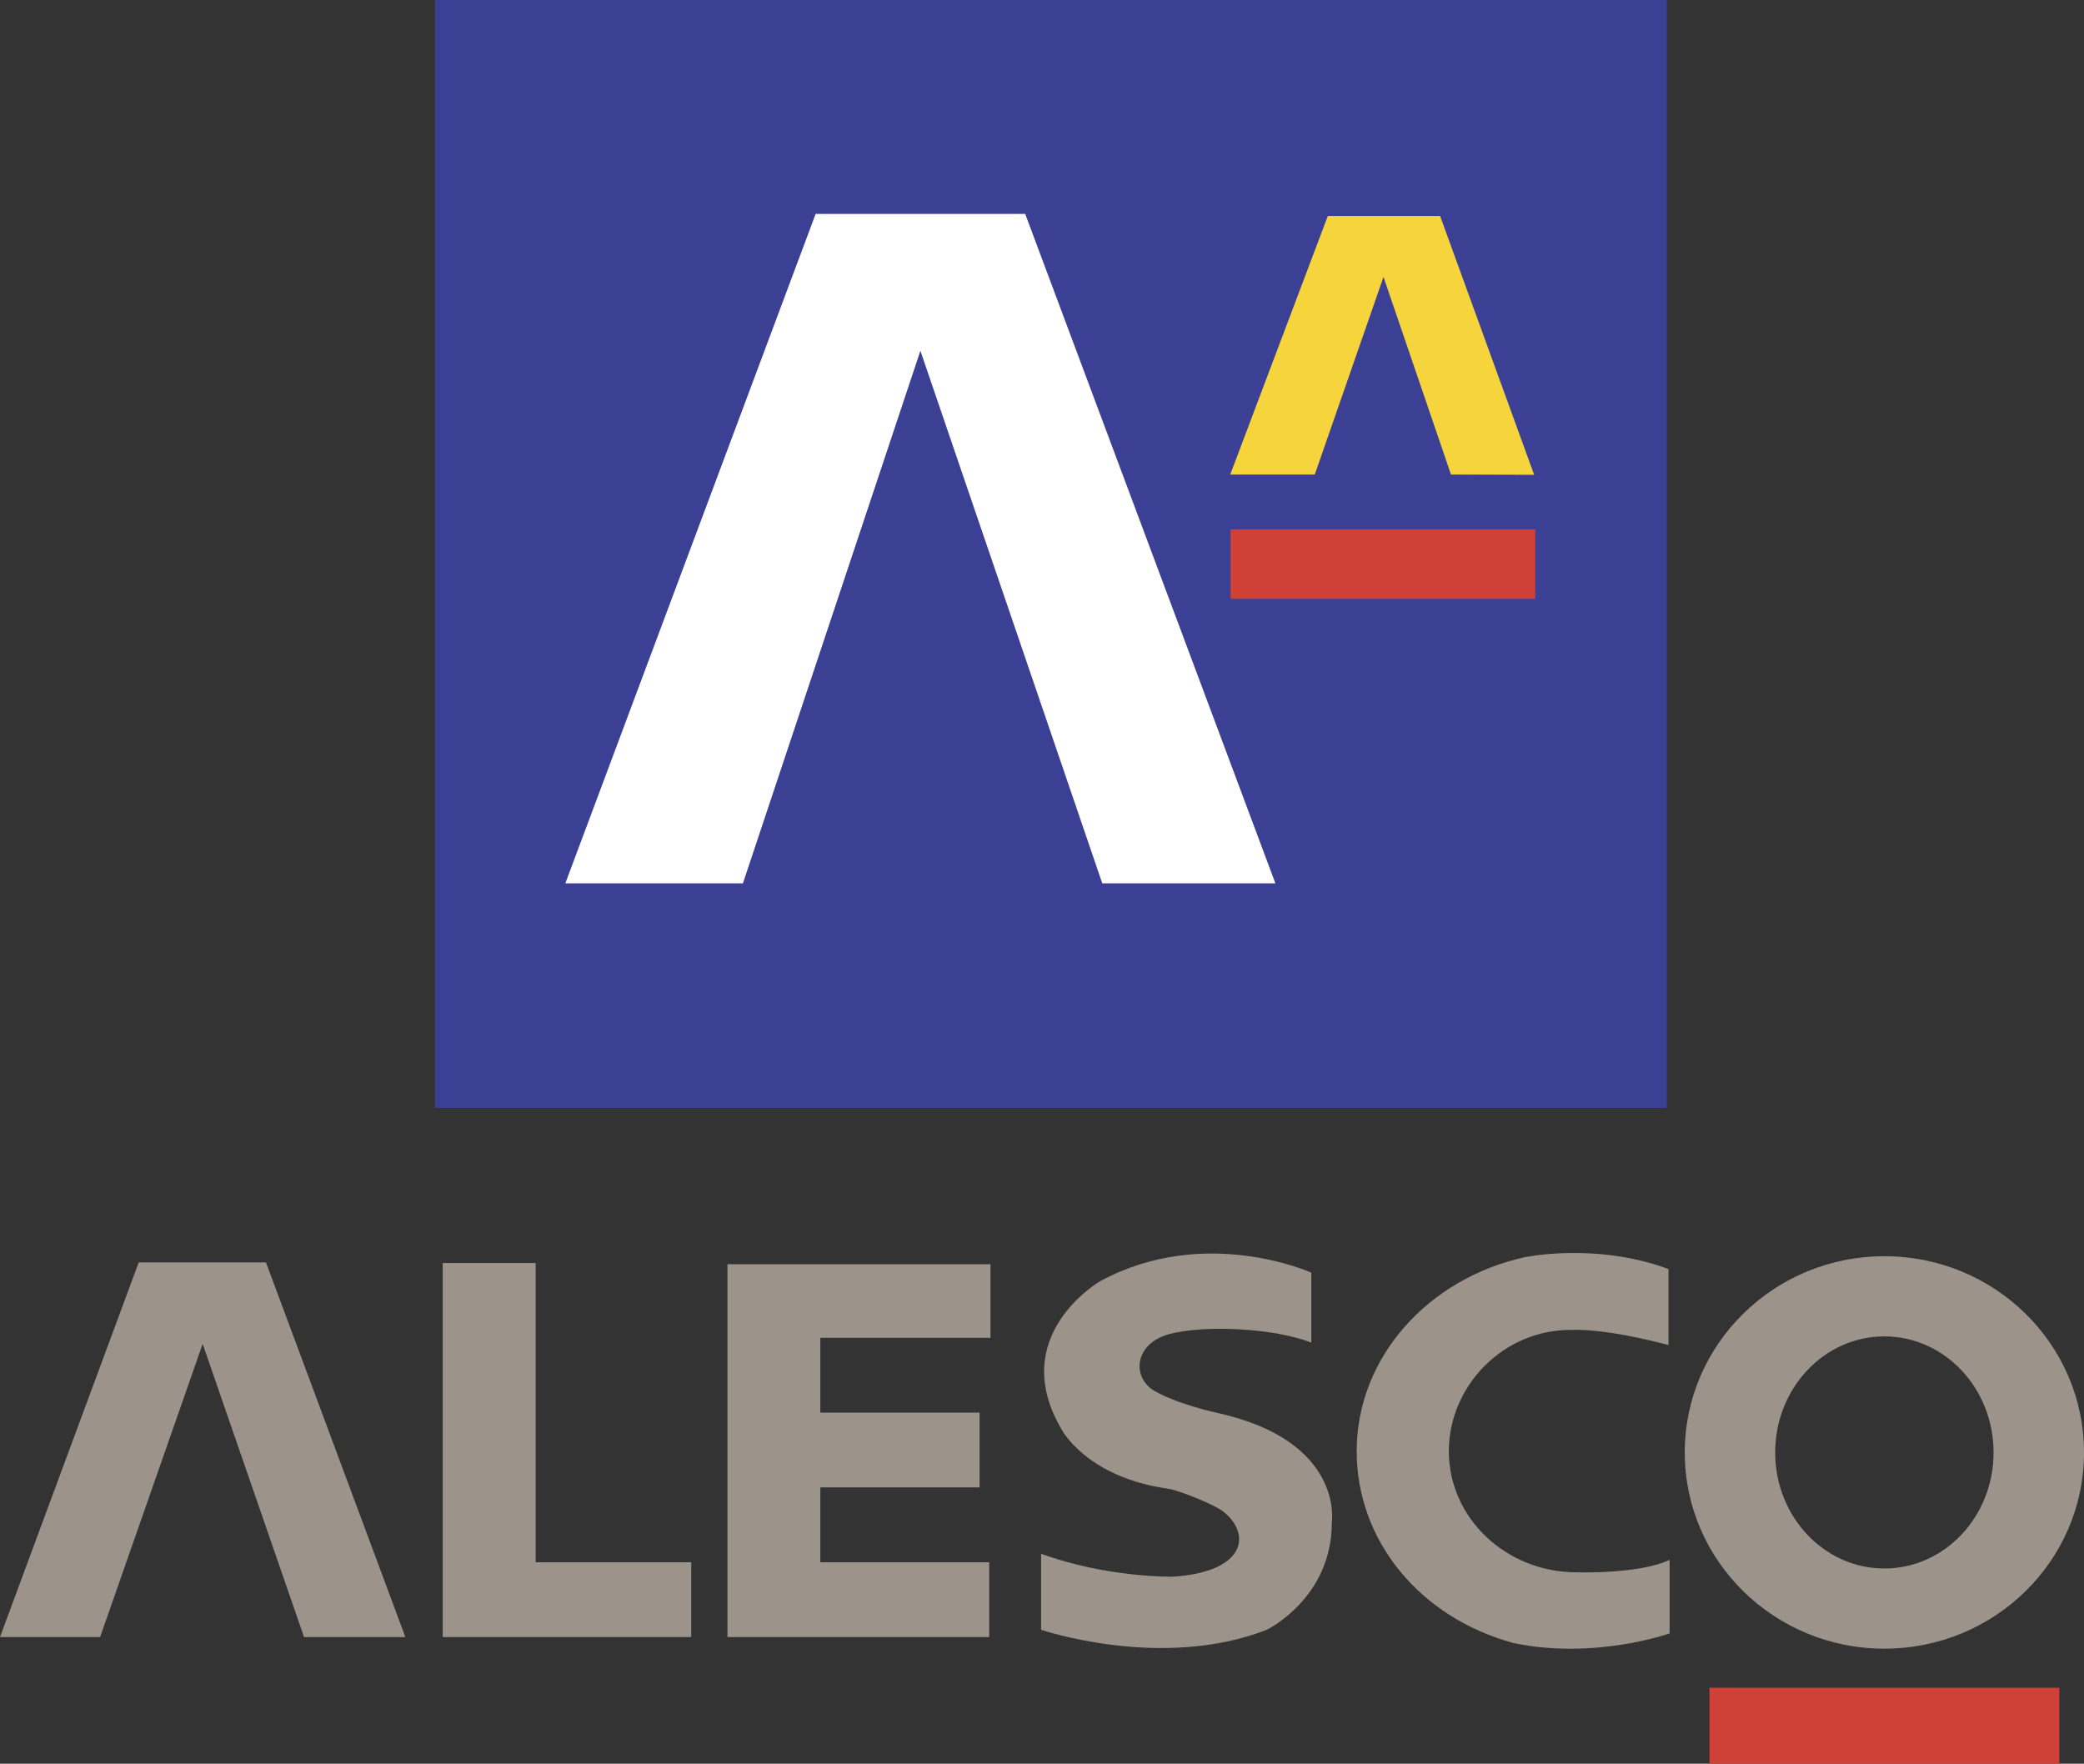
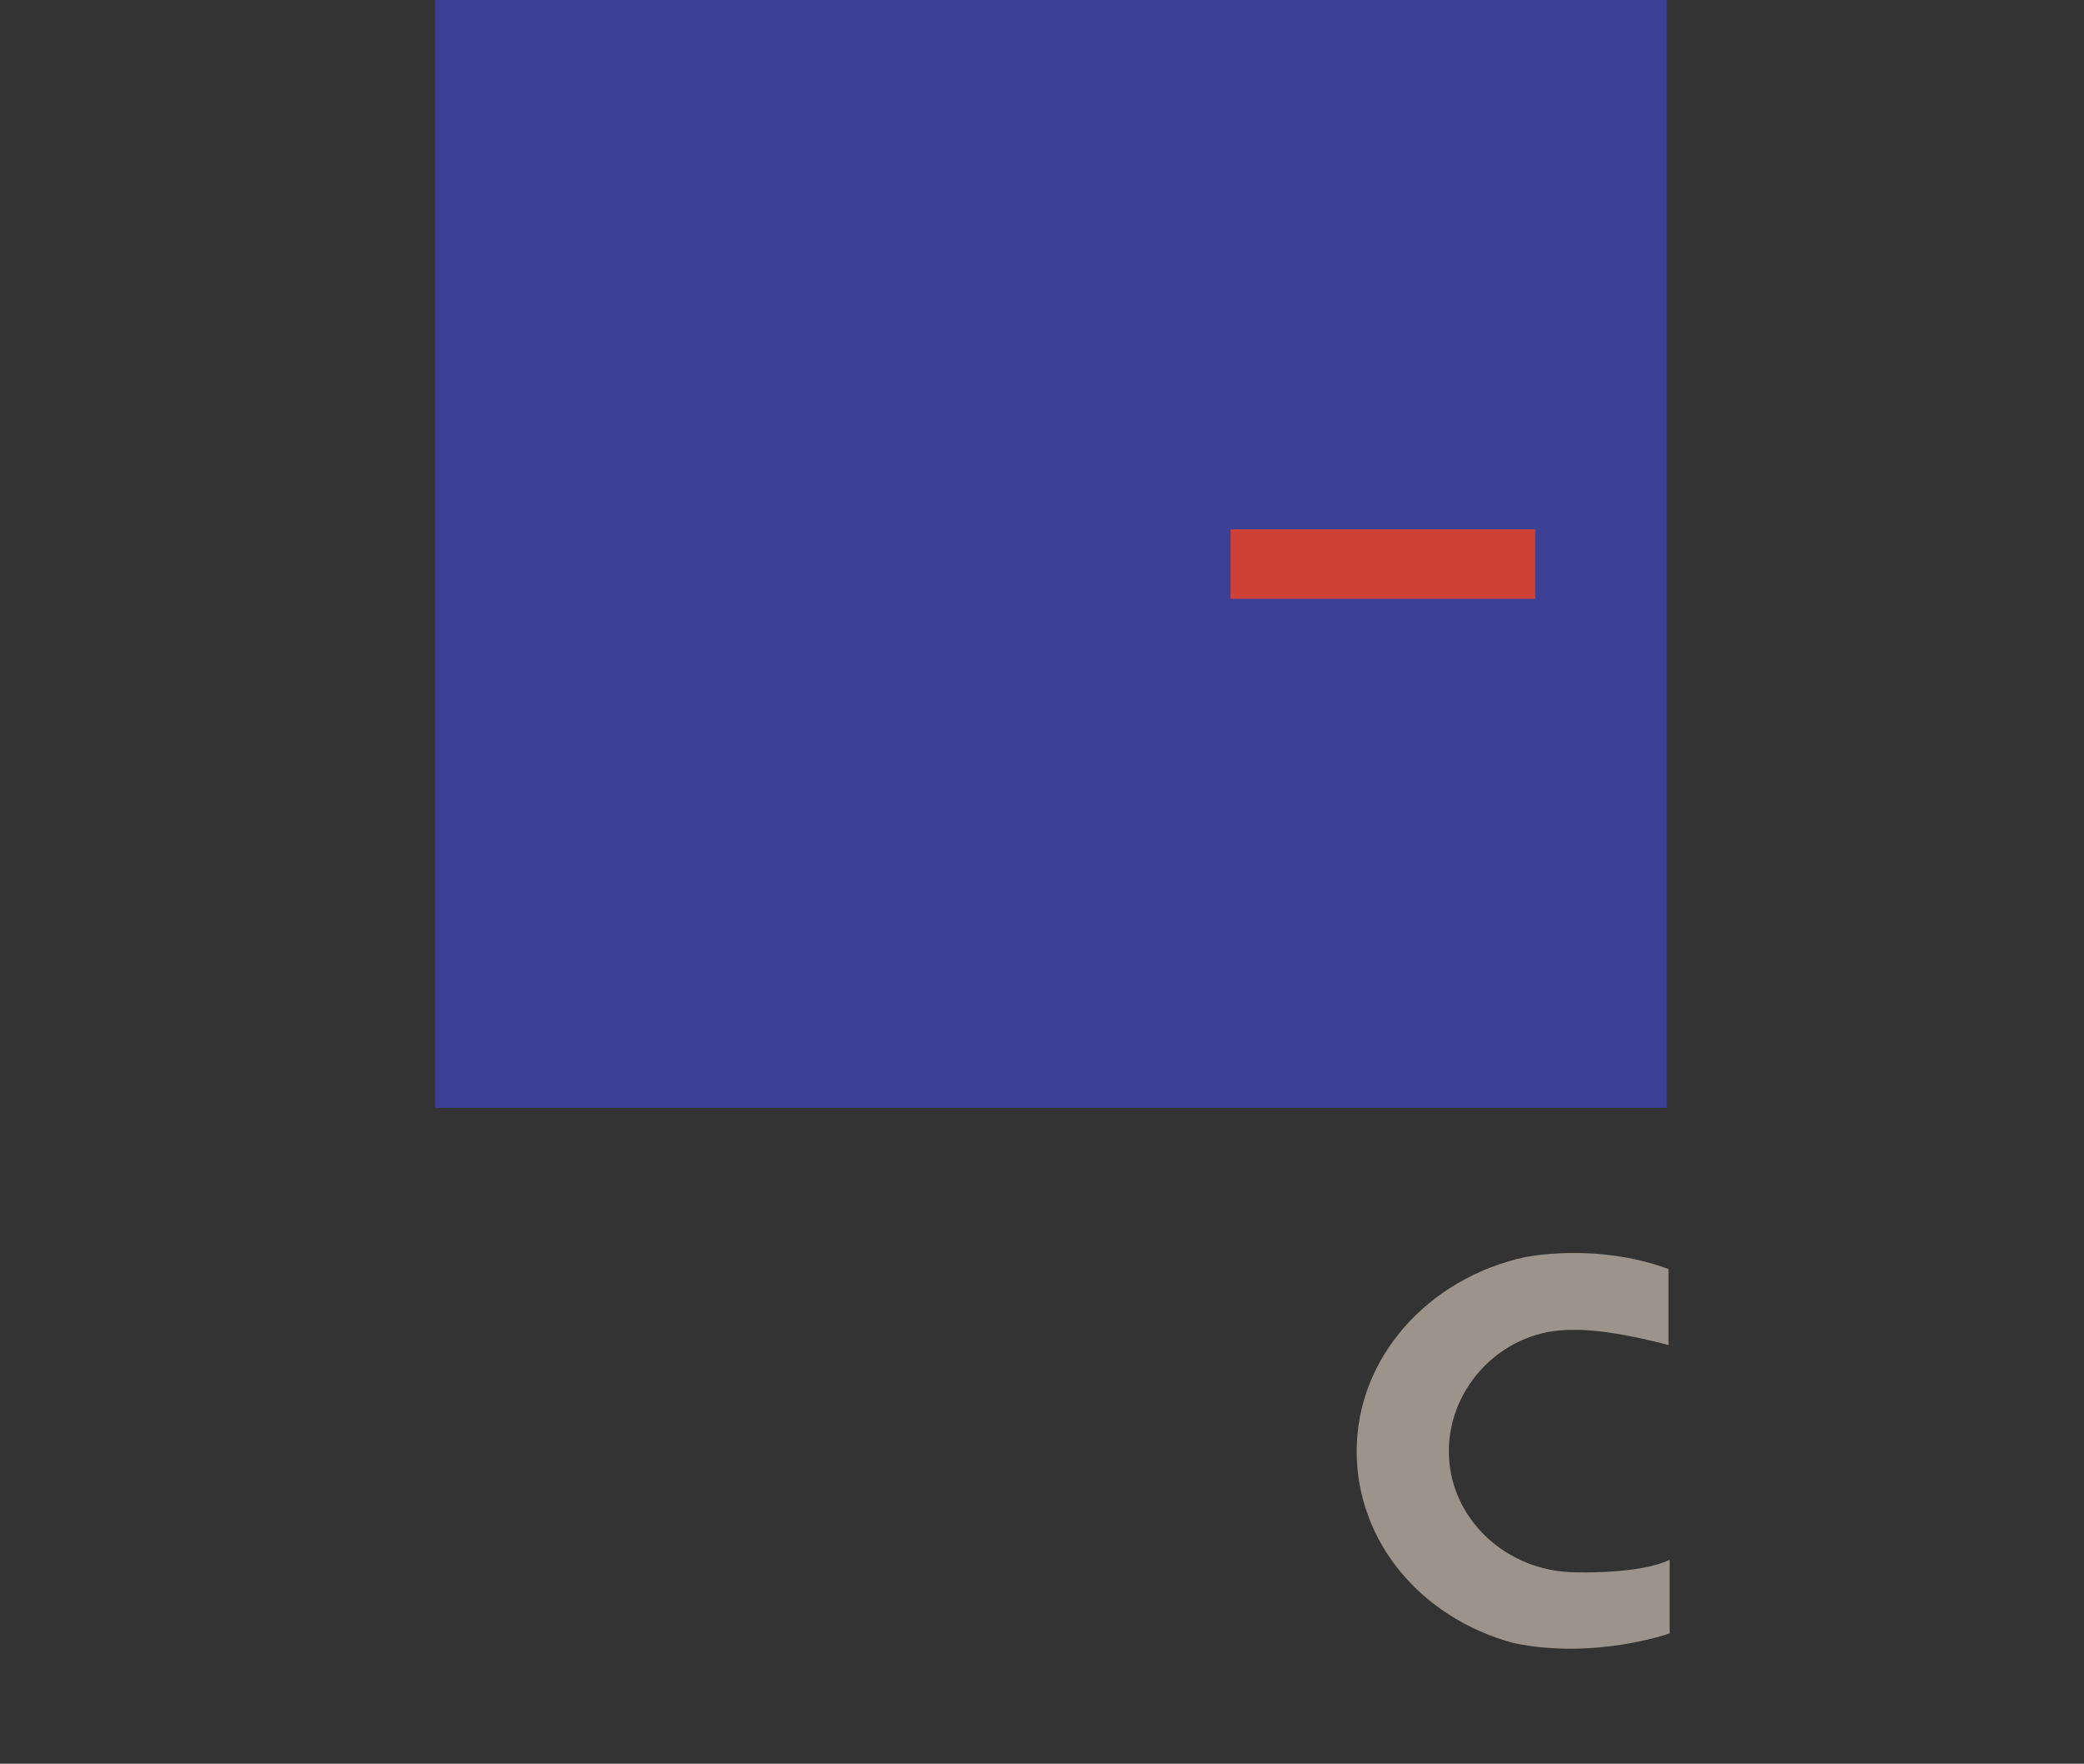
<svg xmlns="http://www.w3.org/2000/svg" viewBox="0 0 87.873 74.364">
  <rect x="0" y="0" width="87.873" height="74.364" fill="#333333" stroke="none" />
  <title>ALESCO - SVG vector logo - www.oklogos.com</title>
  <path fill="#3b4095" d="M18.34 46.71V0h51.943v46.711L18.34 46.71z" />
-   <path fill="#fff" d="M34.392 9.019h8.836l10.549 28.224h-7.3l-7.668-22.454-7.483 22.454h-7.488L34.392 9.019z" />
-   <path fill="#f6d43c" d="M55.988 9.107h4.735l3.966 10.913-3.507-.011-2.846-8.332-2.898 8.332h-3.565l4.115-10.902z" />
  <path fill="#cf4037" d="M51.887 25.248h12.849v-2.93H51.887v2.93z" />
-   <path fill="#9c948a" d="M0 69.023h4.222l4.323-12.362 4.275 12.362h4.272l-5.877-15.795H5.849L0 69.023zM18.668 53.253v15.77h10.478V65.87h-6.56V53.253h-3.918zM30.674 53.305v15.718H41.71V65.87h-7.12v-3.156h6.714v-3.152H34.59v-3.154h7.174v-3.103h-11.09zM51.578 63.731c1.197.942.965 2.554-2.135 2.747 0 0-2.746.052-5.544-.966v3.205s5.087 1.729 9.513 0c0 0 2.746-1.322 2.746-4.528 0 0 .535-3.458-4.883-4.628 0 0-1.627-.356-2.594-.915-.967-.561-.865-1.985.609-2.393 1.479-.406 4.479-.253 6.002.357v-2.95s-4.477-2.034-8.9.357c0 0-3.968 2.289-1.627 6.256 0 0 1.042 2.009 4.475 2.493.504.071 2.051.717 2.338.965zM79.455 52.966c-4.646 0-8.416 3.705-8.416 8.274s3.77 8.273 8.416 8.273c4.65 0 8.418-3.704 8.418-8.273s-3.768-8.274-8.418-8.274zm0 3.38c2.543 0 4.605 2.192 4.605 4.895 0 2.701-2.062 4.892-4.605 4.892-2.541 0-4.604-2.19-4.604-4.892.001-2.703 2.063-4.895 4.604-4.895z" />
-   <path fill="#cf4037" d="M72.08 74.364h14.752V71.16H72.08v3.204z" />
+   <path fill="#cf4037" d="M72.08 74.364V71.16H72.08v3.204z" />
  <path d="M63.826 69.278c-3.953-1.07-6.621-4.313-6.621-8.089 0-3.963 3.018-7.285 7.084-8.181 0 0 2.996-.637 6.064.499v3.204c-2.799-.737-4.045-.637-4.045-.637-2.893-.05-5.217 2.349-5.217 5.114 0 2.82 2.412 5.106 5.393 5.106 0 0 2.635.087 3.916-.527v3.102c0 .001-3.152 1.121-6.574.409z" fill="#9c948a" />
</svg>